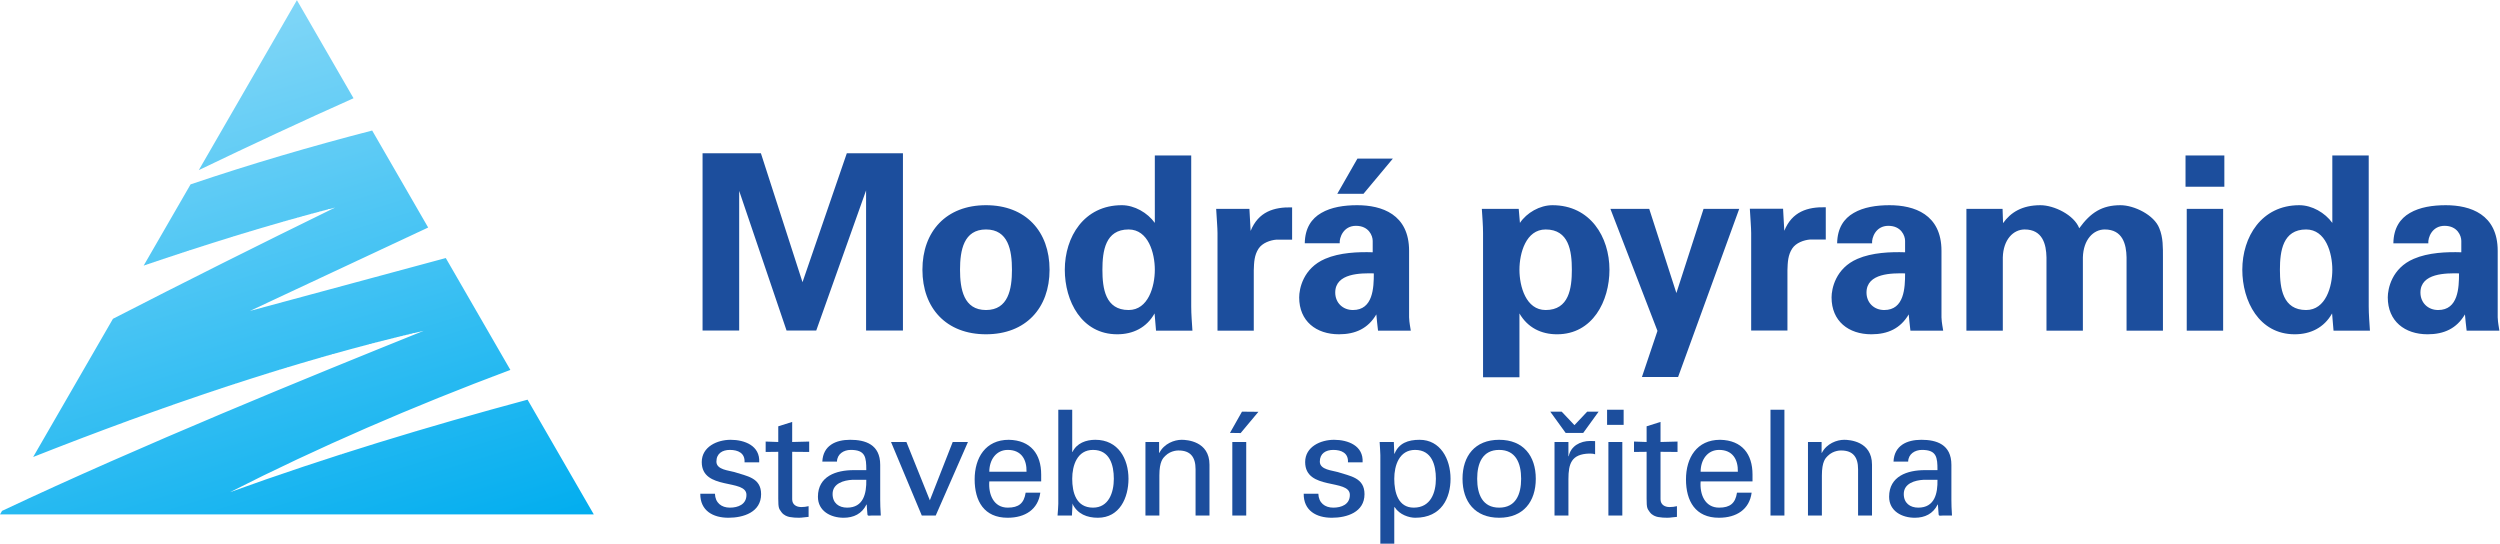
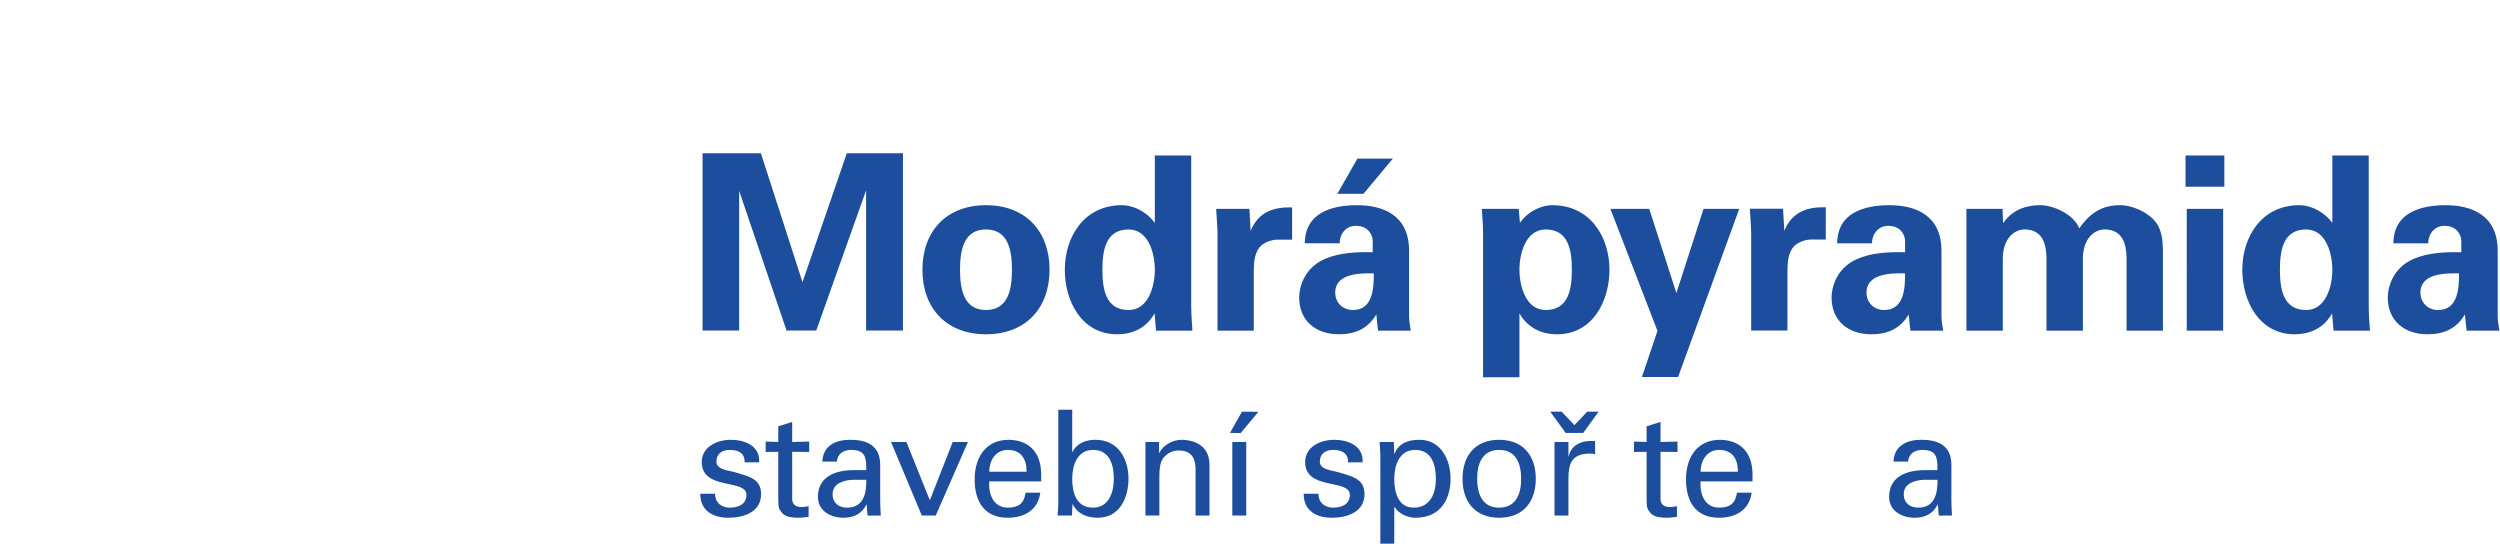
<svg xmlns="http://www.w3.org/2000/svg" viewBox="0 0 429.6 93.427" height="93.427" width="429.6" xml:space="preserve" id="svg2" version="1.1">
  <defs id="defs6">
    <clipPath id="clipPath20" clipPathUnits="userSpaceOnUse">
      <path id="path18" d="m 245.664,463.203 c 78.535,26.559 155.613,49.07 234.102,69.414 l 72.203,-125.054 -229.828,-107.52 252.527,68.199 83.27,-144.23 C 533.621,177.586 409.348,123.773 296.492,66.394 421.66,111.816 552.629,151.379 680.09,185.652 L 765.496,37.711 0,37.703 2.656,42.305 C 180.844,126.371 400.43,215.777 546.094,274.395 379.098,235.938 205.684,176.094 42.758,111.762 L 145.613,289.918 c 92.239,47.387 188.535,95.617 286.399,143.437 -86.996,-22.55 -168.133,-48.187 -246.832,-74.91 z M 455.742,574.234 C 391.172,545.453 323.977,514.109 256.27,481.578 l 126.484,219.07 z" />
    </clipPath>
    <clipPath id="clipPath26" clipPathUnits="userSpaceOnUse">
-       <path id="path24" d="M 0.004,37.703 H 765.504 v 662.941 H 0.004 Z" />
-     </clipPath>
+       </clipPath>
    <clipPath id="clipPath32" clipPathUnits="userSpaceOnUse">
      <path id="path30" d="M 0.004,37.738 H 765.465 v 662.902 H 0.004 Z" />
    </clipPath>
    <linearGradient id="linearGradient38" gradientTransform="matrix(10,0,0,10,-32818.5,-63159.2)" gradientUnits="userSpaceOnUse" y2="6308" x2="3323" y1="6380" x1="3301">
      <stop id="stop34" offset="0" style="stop-opacity:1;stop-color:#80d6f7" />
      <stop id="stop36" offset="1" style="stop-opacity:1;stop-color:#00adef" />
    </linearGradient>
  </defs>
  <g transform="matrix(1.333,0,0,-1.333,0,93.427)" id="g10">
    <g transform="scale(0.1)" id="g12">
      <g id="g14">
        <g clip-path="url(#clipPath20)" id="g16">
          <g clip-path="url(#clipPath26)" id="g22">
            <g clip-path="url(#clipPath32)" id="g28">
-               <path id="path40" style="fill:url(#linearGradient38);fill-opacity:1;fill-rule:nonzero;stroke:none" d="m 0,37 v 3 h 1 v 2 h 1 v 1 h 2 v 1 h 2 v 1 h 2 v 1 h 2 v 1 h 2 v 1 h 2 v 1 h 2 v 1 h 3 v 1 h 2 v 1 h 2 v 1 h 2 v 1 h 2 v 1 h 2 v 1 h 2 v 1 h 3 v 1 h 2 v 1 h 2 v 1 h 2 v 1 h 2 v 1 h 2 v 1 h 3 v 1 h 2 v 1 h 2 v 1 h 2 v 1 h 2 v 1 h 3 v 1 h 2 v 1 h 2 v 1 h 2 v 1 h 2 v 1 h 2 v 1 h 3 v 1 h 2 v 1 h 2 v 1 h 2 v 1 h 3 v 1 h 2 v 1 h 2 v 1 h 2 v 1 h 2 v 1 h 3 v 1 h 2 v 1 h 2 v 1 h 2 v 1 h 3 v 1 h 2 v 1 h 2 v 1 h 2 v 1 h 2 v 1 h 3 v 1 h 2 v 1 h 2 v 1 h 2 v 1 h 3 v 1 h 2 v 1 h 2 v 1 h 2 v 1 h 3 v 1 h 2 v 1 h 2 v 1 h 2 v 1 h 3 v 1 h 2 v 1 h 2 v 1 h 3 v 1 h 2 v 1 h 2 v 1 h 2 v 1 h 3 v 1 h 2 v 1 h 2 v 1 h 3 v 1 h 2 v 1 h 2 v 1 h 2 v 1 h 3 v 1 h 2 v 1 h 2 v 1 h 2 v 1 h 3 v 1 h 2 v 1 h 2 v 1 h 3 v 1 h 2 v 1 h 2 v 1 h 3 v 1 h 2 v 1 h 2 v 1 h 3 v 1 h 2 v 1 h 2 v 1 h 3 v 1 h 2 v 1 h 2 v 1 h 2 v 1 h 3 v 1 h 2 v 1 h 2 v 1 h 3 v 1 h 2 v 1 h 3 v 1 h 2 v 1 h 2 v 1 h 3 v 1 h 2 v 1 h 2 v 1 h 3 v 1 h 2 v 1 h 2 v 1 h 3 v 1 h 2 v 1 h 2 v 1 h 3 v 1 h 2 v 1 h 2 v 1 h 3 v 1 h 2 v 1 h 2 v 1 h 3 v 1 h 2 v 1 h 3 v 1 h 2 v 1 h 2 v 1 h 3 v 1 h 2 v 1 h 2 v 1 h 3 v 1 h 2 v 1 h 2 v 1 h 3 v 1 h 2 v 1 h 3 v 1 h 2 v 1 h 2 v 1 h 3 v 1 h 2 v 1 h 3 v 1 h 2 v 1 h 2 v 1 h 3 v 1 h 2 v 1 h 2 v 1 h 3 v 1 h 2 v 1 h 3 v 1 h 2 v 1 h 3 v 1 h 2 v 1 h 2 v 1 h 3 v 1 h 2 v 1 h 3 v 1 h 2 v 1 h 2 v 1 h 3 v 1 h 2 v 1 h 3 v 1 h 2 v 1 h 2 v 1 h 3 v 1 h 2 v 1 h 3 v 1 h 2 v 1 h 3 v 1 h 2 v 1 h 2 v 1 h 3 v 1 h 2 v 1 h 3 v 1 h 2 v 1 h 3 v 1 h 2 v 1 h 2 v 1 h 3 v 1 h 2 v 1 h 3 v 1 h 2 v 1 h 3 v 1 h 2 v 1 h 2 v 1 h 3 v 1 h 2 v 1 h 3 v 1 h 2 v 1 h 3 v 1 h 2 v 1 h 3 v 1 h 2 v 1 h 2 v 1 h 3 v 1 h 2 v 1 h 3 v 1 h 2 v 1 h 3 v 1 h 2 v 1 h 3 v 1 h 2 v 1 h 3 v 1 h 2 v 1 h 2 v 1 h 3 v 1 h 2 v 1 h 3 v 1 h 2 v 1 h 3 v 1 h 2 v 1 h 3 v 1 h 2 v 1 h 3 v 1 h 2 v 1 h 3 v 1 h 2 v 1 h 3 v 1 h 2 v 1 h 2 v 1 h 3 v 1 h 2 v 1 h 3 v 1 h 2 v 1 h 3 v 1 h 2 v 1 h 3 v 1 h 2 v 1 h 3 v 1 h 2 v 1 h 3 v 1 h 2 v 1 h 3 v 1 h -3 v -1 h -4 v -1 h -4 v -1 h -4 v -1 h -4 v -1 h -4 v -1 h -4 v -1 h -4 v -1 h -4 v -1 h -4 v -1 h -4 v -1 h -4 v -1 h -4 v -1 h -4 v -1 h -4 v -1 h -3 v -1 h -4 v -1 h -4 v -1 h -3 v -1 h -4 v -1 h -4 v -1 h -3 v -1 h -4 v -1 h -4 v -1 h -3 v -1 h -4 v -1 h -4 v -1 h -4 v -1 h -3 v -1 h -4 v -1 h -3 v -1 h -4 v -1 h -3 v -1 h -3 v -1 h -4 v -1 h -3 v -1 h -4 v -1 h -3 v -1 h -3 v -1 h -4 v -1 h -3 v -1 h -3 v -1 h -4 v -1 h -3 v -1 h -4 v -1 h -3 v -1 h -3 v -1 h -4 v -1 h -3 v -1 h -3 v -1 h -3 v -1 h -4 v -1 h -3 v -1 h -3 v -1 h -3 v -1 h -3 v -1 h -3 v -1 h -3 v -1 h -3 v -1 h -4 v -1 h -3 v -1 h -3 v -1 h -3 v -1 h -3 v -1 h -3 v -1 h -4 v -1 h -3 v -1 h -3 v -1 h -3 v -1 h -3 v -1 h -3 v -1 h -3 v -1 h -3 v -1 h -3 v -1 h -3 v -1 h -3 v -1 h -3 v -1 h -3 v -1 h -3 v -1 h -2 v -1 h -3 v -1 h -3 v -1 h -3 v -1 h -3 v -1 h -3 v -1 h -3 v -1 h -3 v -1 h -3 v -1 h -3 v -1 h -3 v -1 h -3 v -1 h -3 v -1 h -3 v -1 h -2 v -1 h -3 v -1 h -3 v -1 h -3 v -1 h -3 v -1 h -2 v -1 h -3 v -1 h -3 v -1 h -3 v -1 h -3 v -1 h -2 v -1 h -3 v -1 h -3 v -1 h -3 v -1 h -3 v -1 h -2 v -1 h -3 v -1 h -3 v -1 h -3 v -1 h -3 v -1 h -2 v -1 h -3 v -1 h -3 v -1 h -2 v -1 h -3 v -1 h -3 v -1 h -2 v -1 h -3 v -1 h -3 v -1 h -2 v -1 h -3 v -1 h -3 v -1 h -2 v -1 h -3 v -1 h -3 v -1 h -2 v -1 h -3 v -1 h -3 v -1 h -3 v -1 h -2 v -1 h -3 v -1 h -3 v -1 h -2 v -1 h -3 v -1 h -2 v -1 h -3 v -1 h -3 v -1 h -2 v -1 h -3 v -1 h -2 v -1 h -3 v -1 h -3 v -1 h -2 v -1 h -3 v -1 h -2 v -1 h -3 v -1 h -3 v -1 h -2 v -1 h -3 v -1 h -2 v -1 h -3 v -1 h -2 v -1 h -3 v -1 h -3 v -1 h -2 v -1 h -3 v -1 h -2 v -1 h -2 v 2 h 1 v 1 h 1 v 2 h 1 v 2 h 1 v 2 h 1 v 1 h 1 v 2 h 1 v 2 h 1 v 2 h 1 v 1 h 1 v 2 h 1 v 2 h 1 v 1 h 1 v 2 h 1 v 2 h 1 v 2 h 1 v 1 h 1 v 2 h 1 v 2 h 1 v 2 h 1 v 1 h 1 v 2 h 1 v 2 h 1 v 2 h 1 v 1 h 1 v 2 h 1 v 2 h 1 v 1 h 1 v 2 h 1 v 2 h 1 v 2 h 1 v 1 h 1 v 2 h 1 v 2 h 1 v 2 h 1 v 1 h 1 v 2 h 1 v 2 h 1 v 1 h 1 v 2 h 1 v 2 h 1 v 2 h 1 v 1 h 1 v 2 h 1 v 2 h 1 v 2 h 1 v 1 h 1 v 2 h 1 v 2 h 1 v 2 h 1 v 1 h 1 v 2 h 1 v 2 h 1 v 1 h 1 v 2 h 1 v 2 h 1 v 2 h 1 v 1 h 1 v 2 h 1 v 2 h 1 v 2 h 1 v 1 h 1 v 2 h 1 v 2 h 1 v 2 h 1 v 1 h 1 v 2 h 1 v 2 h 1 v 1 h 1 v 2 h 1 v 2 h 1 v 2 h 1 v 1 h 1 v 2 h 1 v 2 h 1 v 2 h 1 v 1 h 1 v 2 h 1 v 2 h 1 v 2 h 1 v 1 h 1 v 2 h 1 v 2 h 1 v 1 h 1 v 2 h 1 v 2 h 1 v 2 h 1 v 1 h 1 v 2 h 1 v 2 h 1 v 2 h 1 v 1 h 1 v 2 h 1 v 2 h 1 v 1 h 1 v 2 h 1 v 2 h 1 v 2 h 1 v 1 h 1 v 2 h 1 v 2 h 1 v 2 h 1 v 1 h 1 v 2 h 2 v 1 h 2 v 1 h 2 v 1 h 2 v 1 h 2 v 1 h 2 v 1 h 2 v 1 h 2 v 1 h 2 v 1 h 2 v 1 h 2 v 1 h 2 v 1 h 2 v 1 h 2 v 1 h 2 v 1 h 2 v 1 h 2 v 1 h 2 v 1 h 1 v 1 h 2 v 1 h 2 v 1 h 2 v 1 h 2 v 1 h 2 v 1 h 2 v 1 h 2 v 1 h 2 v 1 h 2 v 1 h 2 v 1 h 2 v 1 h 2 v 1 h 2 v 1 h 2 v 1 h 2 v 1 h 2 v 1 h 2 v 1 h 2 v 1 h 2 v 1 h 2 v 1 h 2 v 1 h 2 v 1 h 2 v 1 h 2 v 1 h 2 v 1 h 2 v 1 h 2 v 1 h 2 v 1 h 2 v 1 h 2 v 1 h 2 v 1 h 2 v 1 h 2 v 1 h 2 v 1 h 2 v 1 h 2 v 1 h 2 v 1 h 2 v 1 h 2 v 1 h 2 v 1 h 2 v 1 h 2 v 1 h 1 v 1 h 2 v 1 h 2 v 1 h 2 v 1 h 2 v 1 h 2 v 1 h 2 v 1 h 2 v 1 h 2 v 1 h 2 v 1 h 2 v 1 h 2 v 1 h 2 v 1 h 2 v 1 h 2 v 1 h 2 v 1 h 2 v 1 h 2 v 1 h 2 v 1 h 2 v 1 h 2 v 1 h 2 v 1 h 2 v 1 h 2 v 1 h 2 v 1 h 3 v 1 h 2 v 1 h 2 v 1 h 2 v 1 h 2 v 1 h 2 v 1 h 2 v 1 h 2 v 1 h 2 v 1 h 2 v 1 h 2 v 1 h 2 v 1 h 2 v 1 h 2 v 1 h 2 v 1 h 2 v 1 h 2 v 1 h 2 v 1 h 2 v 1 h 2 v 1 h 2 v 1 h 2 v 1 h 2 v 1 h 2 v 1 h 2 v 1 h 2 v 1 h 2 v 1 h 2 v 1 h 2 v 1 h 2 v 1 h 2 v 1 h 2 v 1 h 2 v 1 h 2 v 1 h 2 v 1 h 2 v 1 h 2 v 1 h 2 v 1 h 2 v 1 h 2 v 1 h 2 v 1 h 2 v 1 h 2 v 1 h 2 v 1 h 2 v 1 h 2 v 1 h 2 v 1 h 2 v 1 h 2 v 1 h 2 v 1 h 3 v 1 h 2 v 1 h 2 v 1 h 2 v 1 h -2 v -1 h -3 v -1 h -4 v -1 h -4 v -1 h -3 v -1 h -4 v -1 h -4 v -1 h -3 v -1 h -4 v -1 h -4 v -1 h -3 v -1 h -4 v -1 h -3 v -1 h -4 v -1 h -4 v -1 h -3 v -1 h -4 v -1 h -3 v -1 h -3 v -1 h -4 v -1 h -3 v -1 h -4 v -1 h -3 v -1 h -3 v -1 h -4 v -1 h -3 v -1 h -4 v -1 h -3 v -1 h -3 v -1 h -4 v -1 h -3 v -1 h -3 v -1 h -4 v -1 h -3 v -1 h -3 v -1 h -4 v -1 h -3 v -1 h -3 v -1 h -3 v -1 h -3 v -1 h -3 v -1 h -4 v -1 h -3 v -1 h -3 v -1 h -3 v -1 h -3 v -1 h -3 v -1 h -4 v -1 h -3 v -1 h -3 v -1 h -3 v -1 h -3 v -1 h -3 v -1 h -4 v -1 h -3 v -1 h -3 v -1 h -3 v -1 h -3 v -1 h -3 v -1 h -3 v -1 h -3 v -1 h -3 v -1 h -3 v -1 h -3 v -1 h -3 v -1 h -3 v -1 h -3 v -1 h -3 v -1 h -3 v -1 h -3 v -1 h -3 v -1 h -3 v -1 h -3 v -1 h -2 v 2 h 1 v 2 h 1 v 2 h 1 v 2 h 1 v 1 h 1 v 2 h 1 v 2 h 1 v 1 h 1 v 2 h 1 v 2 h 1 v 2 h 1 v 1 h 1 v 2 h 1 v 2 h 1 v 2 h 1 v 1 h 1 v 2 h 1 v 2 h 1 v 2 h 1 v 1 h 1 v 2 h 1 v 2 h 1 v 1 h 1 v 2 h 1 v 2 h 1 v 2 h 1 v 1 h 1 v 2 h 1 v 2 h 1 v 2 h 1 v 1 h 1 v 2 h 1 v 2 h 1 v 2 h 1 v 1 h 1 v 2 h 1 v 2 h 1 v 1 h 1 v 2 h 1 v 2 h 1 v 2 h 1 v 1 h 1 v 2 h 1 v 2 h 1 v 2 h 1 v 1 h 1 v 2 h 1 v 2 h 1 v 1 h 1 v 2 h 1 v 2 h 1 v 2 h 1 v 1 h 1 v 2 h 1 v 2 h 1 v 2 h 1 v 1 h 1 v 2 h 1 v 2 h 1 v 2 h 1 v 1 h 3 v 1 h 2 v 1 h 3 v 1 h 3 v 1 h 3 v 1 h 3 v 1 h 4 v 1 h 3 v 1 h 3 v 1 h 3 v 1 h 3 v 1 h 3 v 1 h 3 v 1 h 3 v 1 h 3 v 1 h 3 v 1 h 3 v 1 h 4 v 1 h 3 v 1 h 3 v 1 h 3 v 1 h 3 v 1 h 4 v 1 h 3 v 1 h 3 v 1 h 3 v 1 h 4 v 1 h 3 v 1 h 3 v 1 h 4 v 1 h 3 v 1 h 3 v 1 h 3 v 1 h 4 v 1 h 3 v 1 h 3 v 1 h 3 v 1 h 4 v 1 h 3 v 1 h 4 v 1 h 3 v 1 h 4 v 1 h 3 v 1 h 4 v 1 h 3 v 1 h 4 v 1 h 3 v 1 h 4 v 1 h 3 v 1 h 4 v 1 h 3 v 1 h 4 v 1 h 3 v 1 h 4 v 1 h 4 v 1 h 3 v 1 h 4 v 1 h 4 v 1 h 3 v 1 h 4 v 1 h 4 v 1 h 3 v 1 h 4 v 1 h 4 v 1 h 4 v 1 h 3 v 1 h 4 v 1 h 4 v 1 h 4 v 1 h 4 v -2 h 1 v -2 h 1 v -1 h 1 v -2 h 1 v -2 h 1 v -2 h 1 v -1 h 1 v -2 h 1 v -2 h 1 v -2 h 1 v -1 h 1 v -2 h 1 v -2 h 1 v -2 h 1 v -1 h 1 v -2 h 1 v -2 h 1 v -1 h 1 v -2 h 1 v -2 h 1 v -2 h 1 v -1 h 1 v -2 h 1 v -2 h 1 v -2 h 1 v -1 h 1 v -2 h 1 v -2 h 1 v -2 h 1 v -1 h 1 v -2 h 1 v -2 h 1 v -1 h 1 v -2 h 1 v -2 h 1 v -2 h 1 v -1 h 1 v -2 h 1 v -2 h 1 v -2 h 1 v -1 h 1 v -2 h 1 v -2 h 1 v -1 h 1 v -2 h 1 v -2 h 1 v -2 h 1 v -1 h 1 v -2 h 1 v -2 h 1 v -2 h 1 v -1 h 1 v -2 h 1 v -2 h 1 v -2 h 1 v -1 h 1 v -2 h 1 v -2 h 1 v -1 h 1 v -2 h 1 v -2 h 1 v -2 h 1 v -1 h 1 v -2 h 1 v -2 h 1 v -2 h 1 v -1 h 1 v -2 h 1 v -2 h 1 v -2 h 1 v -1 h 1 v -3 h -1 v -1 h -2 v -1 h -2 v -1 h -2 v -1 h -2 v -1 h -2 v -1 h -3 v -1 h -2 v -1 h -2 v -1 h -2 v -1 h -2 v -1 h -2 v -1 h -2 v -1 h -3 v -1 h -2 v -1 h -2 v -1 h -2 v -1 h -2 v -1 h -2 v -1 h -2 v -1 h -2 v -1 h -3 v -1 h -2 v -1 h -2 v -1 h -2 v -1 h -2 v -1 h -2 v -1 h -2 v -1 h -3 v -1 h -2 v -1 h -2 v -1 h -2 v -1 h -2 v -1 h -2 v -1 h -2 v -1 h -3 v -1 h -2 v -1 h -2 v -1 h -2 v -1 h -2 v -1 h -2 v -1 h -2 v -1 h -3 v -1 h -2 v -1 h -2 v -1 h -2 v -1 h -2 v -1 h -2 v -1 h -2 v -1 h -2 v -1 h -3 v -1 h -2 v -1 h -2 v -1 h -2 v -1 h -2 v -1 h -2 v -1 h -2 v -1 h -3 v -1 h -2 v -1 h -2 v -1 h -2 v -1 h -2 v -1 h -2 v -1 h -2 v -1 h -3 v -1 h -2 v -1 h -2 v -1 h -2 v -1 h -2 v -1 h -2 v -1 h -2 v -1 h -3 v -1 h -2 v -1 h -2 v -1 h -2 v -1 h -2 v -1 h -2 v -1 h -2 v -1 h -2 v -1 h -3 v -1 h -2 v -1 h -2 v -1 h -2 v -1 h -2 v -1 h -2 v -1 h -2 v -1 h -3 v -1 h -2 v -1 h -2 v -1 h -2 v -1 h -2 v -1 h -2 v -1 h -2 v -1 h -3 v -1 h -2 v -1 h -2 v -1 h -2 v -1 h -2 v -1 h -2 v -1 h -2 v -1 h -2 v -1 h -3 v -1 h -2 v -1 h -2 v -1 h 2 v 1 h 3 v 1 h 4 v 1 h 4 v 1 h 3 v 1 h 4 v 1 h 4 v 1 h 4 v 1 h 3 v 1 h 4 v 1 h 4 v 1 h 3 v 1 h 4 v 1 h 4 v 1 h 3 v 1 h 4 v 1 h 4 v 1 h 4 v 1 h 3 v 1 h 4 v 1 h 4 v 1 h 3 v 1 h 4 v 1 h 4 v 1 h 3 v 1 h 4 v 1 h 4 v 1 h 4 v 1 h 3 v 1 h 4 v 1 h 4 v 1 h 3 v 1 h 4 v 1 h 4 v 1 h 3 v 1 h 4 v 1 h 4 v 1 h 4 v 1 h 3 v 1 h 4 v 1 h 4 v 1 h 3 v 1 h 4 v 1 h 4 v 1 h 4 v 1 h 3 v 1 h 4 v 1 h 4 v 1 h 3 v 1 h 4 v 1 h 4 v 1 h 3 v 1 h 4 v 1 h 4 v 1 h 4 v 1 h 3 v 1 h 4 v 1 h 4 v 1 h 3 v 1 h 4 v 1 h 4 v 1 h 3 v 1 h 4 v 1 h 4 v 1 h 4 v 1 h 3 v 1 h 2 v -1 h 1 v -2 h 1 v -1 h 1 v -2 h 1 v -2 h 1 v -1 h 1 v -2 h 1 v -2 h 1 v -2 h 1 v -1 h 1 v -2 h 1 v -2 h 1 v -2 h 1 v -1 h 1 v -2 h 1 v -2 h 1 v -2 h 1 v -1 h 1 v -2 h 1 v -2 h 1 v -1 h 1 v -2 h 1 v -2 h 1 v -2 h 1 v -1 h 1 v -2 h 1 v -2 h 1 v -2 h 1 v -1 h 1 v -2 h 1 v -2 h 1 v -2 h 1 v -1 h 1 v -2 h 1 v -2 h 1 v -1 h 1 v -2 h 1 v -2 h 1 v -2 h 1 v -1 h 1 v -2 h 1 v -2 h 1 v -2 h 1 v -1 h 1 v -2 h 1 v -2 h 1 v -2 h 1 v -1 h 1 v -2 h 1 v -2 h 1 v -1 h 1 v -2 h 1 v -2 h 1 v -2 h 1 v -1 h 1 v -2 h 1 v -2 h 1 v -2 h 1 v -1 h 1 v -2 h 1 v -2 h 1 v -1 h 1 v -2 h 1 v -2 h 1 v -2 h 1 v -1 h 1 v -2 h 1 v -2 h 1 v -2 h 1 v -1 h 1 v -2 h 1 v -2 h 1 v -2 h 1 v -1 h 1 v -2 h 1 v -2 h 1 v -1 h 1 v -2 h 1 v -2 h 1 v -2 h 1 v -1 h 1 v -2 h 1 v -2 h 1 v -3 h -2 v -1 h -3 v -1 h -3 v -1 h -2 v -1 h -3 v -1 h -3 v -1 h -2 v -1 h -3 v -1 h -3 v -1 h -2 v -1 h -3 v -1 h -2 v -1 h -3 v -1 h -2 v -1 h -3 v -1 h -2 v -1 h -3 v -1 h -3 v -1 h -2 v -1 h -3 v -1 h -2 v -1 h -3 v -1 h -2 v -1 h -3 v -1 h -2 v -1 h -3 v -1 h -2 v -1 h -3 v -1 h -2 v -1 h -3 v -1 h -3 v -1 h -2 v -1 h -3 v -1 h -2 v -1 h -3 v -1 h -2 v -1 h -3 v -1 h -2 v -1 h -2 v -1 h -3 v -1 h -2 v -1 h -3 v -1 h -2 v -1 h -2 v -1 h -3 v -1 h -2 v -1 h -3 v -1 h -2 v -1 h -2 v -1 h -3 v -1 h -2 v -1 h -2 v -1 h -3 v -1 h -2 v -1 h -3 v -1 h -2 v -1 h -2 v -1 h -3 v -1 h -2 v -1 h -3 v -1 h -2 v -1 h -2 v -1 h -3 v -1 h -2 v -1 h -2 v -1 h -3 v -1 h -2 v -1 h -3 v -1 h -2 v -1 h -2 v -1 h -3 v -1 h -2 v -1 h -3 v -1 h -2 v -1 h -2 v -1 h -2 v -1 h -3 v -1 h -2 v -1 h -2 v -1 h -2 v -1 h -3 v -1 h -2 v -1 h -2 v -1 h -2 v -1 h -2 v -1 h -3 v -1 h -2 v -1 h -2 v -1 h -2 v -1 h -2 v -1 h -3 v -1 h -2 v -1 h -2 v -1 h -2 v -1 h -3 v -1 h -2 v -1 h -2 v -1 h -2 v -1 h -2 v -1 h -3 v -1 h -2 v -1 h -2 v -1 h -2 v -1 h -2 v -1 h -3 v -1 h -2 v -1 h -2 v -1 h -2 v -1 h -2 v -1 h -3 v -1 h -2 v -1 h -2 v -1 h -2 v -1 h -3 v -1 h -2 v -1 h -2 v -1 h -2 v -1 h -2 v -1 h -2 v -1 h -2 v -1 h -2 v -1 h -2 v -1 h -2 v -1 h -2 v -1 h -3 v -1 h -2 v -1 h -2 v -1 h -2 v -1 h -2 v -1 h -2 v -1 h -2 v -1 h -2 v -1 h -2 v -1 h -2 v -1 h -2 v -1 h -2 v -1 h -2 v -1 h -3 v -1 h -2 v -1 h -2 v -1 h -2 v -1 h -2 v -1 h -2 v -1 h -2 v -1 h -2 v -1 h -2 v -1 h -2 v -1 h -2 v -1 h -2 v -1 h -2 v -1 h 2 v 1 h 3 v 1 h 3 v 1 h 3 v 1 h 3 v 1 h 2 v 1 h 3 v 1 h 3 v 1 h 3 v 1 h 3 v 1 h 3 v 1 h 3 v 1 h 3 v 1 h 3 v 1 h 3 v 1 h 3 v 1 h 3 v 1 h 2 v 1 h 3 v 1 h 3 v 1 h 3 v 1 h 3 v 1 h 3 v 1 h 3 v 1 h 3 v 1 h 3 v 1 h 3 v 1 h 3 v 1 h 3 v 1 h 3 v 1 h 3 v 1 h 3 v 1 h 3 v 1 h 3 v 1 h 4 v 1 h 3 v 1 h 3 v 1 h 3 v 1 h 3 v 1 h 3 v 1 h 3 v 1 h 3 v 1 h 4 v 1 h 3 v 1 h 3 v 1 h 3 v 1 h 3 v 1 h 3 v 1 h 3 v 1 h 3 v 1 h 3 v 1 h 4 v 1 h 3 v 1 h 3 v 1 h 3 v 1 h 3 v 1 h 3 v 1 h 3 v 1 h 4 v 1 h 3 v 1 h 3 v 1 h 4 v 1 h 3 v 1 h 3 v 1 h 4 v 1 h 3 v 1 h 3 v 1 h 4 v 1 h 3 v 1 h 4 v 1 h 3 v 1 h 3 v 1 h 4 v 1 h 3 v 1 h 3 v 1 h 4 v 1 h 3 v 1 h 3 v 1 h 4 v 1 h 3 v 1 h 4 v 1 h 3 v 1 h 3 v 1 h 4 v 1 h 3 v 1 h 3 v 1 h 4 v 1 h 3 v 1 h 4 v 1 h 3 v 1 h 4 v 1 h 3 v 1 h 4 v 1 h 4 v 1 h 3 v 1 h 4 v 1 h 3 v 1 h 4 v 1 h 3 v 1 h 4 v 1 h 4 v 1 h 3 v 1 h 4 v 1 h 3 v 1 h 4 v 1 h 3 v 1 h 4 v 1 h 4 v 1 h 3 v 1 h 4 v 1 h 4 v 1 h 3 v 1 h 4 v 1 h 4 v -1 h 1 v -2 h 1 v -2 h 1 v -2 h 1 v -1 h 1 v -2 h 1 v -2 h 1 v -2 h 1 v -1 h 1 v -2 h 1 v -2 h 1 v -1 h 1 v -2 h 1 v -2 h 1 v -2 h 1 v -1 h 1 v -2 h 1 v -2 h 1 v -2 h 1 v -1 h 1 v -2 h 1 v -2 h 1 v -2 h 1 v -1 h 1 v -2 h 1 v -2 h 1 v -1 h 1 v -2 h 1 v -2 h 1 v -2 h 1 v -1 h 1 v -2 h 1 v -2 h 1 v -2 h 1 v -1 h 1 v -2 h 1 v -2 h 1 v -2 h 1 v -1 h 1 v -2 h 1 v -2 h 1 v -1 h 1 v -2 h 1 v -2 h 1 v -2 h 1 v -1 h 1 v -2 h 1 v -2 h 1 v -2 h 1 v -1 h 1 v -2 h 1 v -2 h 1 v -2 h 1 v -1 h 1 v -2 h 1 v -2 h 1 v -1 h 1 v -2 h 1 v -2 h 1 v -2 h 1 v -1 h 1 v -2 h 1 v -2 h 1 v -2 h 1 v -1 h 1 v -2 h 1 v -2 h 1 v -1 h 1 v -2 h 1 v -2 h 1 v -2 h 1 v -1 h 1 v -2 h 1 v -2 h 1 v -2 h 1 v -1 h 1 v -2 h 1 v -2 h 1 v -2 h 1 v -1 h 1 v -2 h 1 v -2 h 1 v -1 h 1 v -2 h 1 v -2 h 1 v -2 z m 308,34 h 1 v 1 h -1 z m 2,1 h 1 v 1 h -1 z m 226,199 h 1 v 1 h -1 z M 256,481 v 2 h 1 v 2 h 1 v 2 h 1 v 2 h 1 v 1 h 1 v 2 h 1 v 2 h 1 v 1 h 1 v 2 h 1 v 2 h 1 v 2 h 1 v 1 h 1 v 2 h 1 v 2 h 1 v 2 h 1 v 1 h 1 v 2 h 1 v 2 h 1 v 2 h 1 v 1 h 1 v 2 h 1 v 2 h 1 v 1 h 1 v 2 h 1 v 2 h 1 v 2 h 1 v 1 h 1 v 2 h 1 v 2 h 1 v 2 h 1 v 1 h 1 v 2 h 1 v 2 h 1 v 1 h 1 v 2 h 1 v 2 h 1 v 2 h 1 v 1 h 1 v 2 h 1 v 2 h 1 v 2 h 1 v 1 h 1 v 2 h 1 v 2 h 1 v 2 h 1 v 1 h 1 v 2 h 1 v 2 h 1 v 1 h 1 v 2 h 1 v 2 h 1 v 2 h 1 v 1 h 1 v 2 h 1 v 2 h 1 v 2 h 1 v 1 h 1 v 2 h 1 v 2 h 1 v 2 h 1 v 1 h 1 v 2 h 1 v 2 h 1 v 1 h 1 v 2 h 1 v 2 h 1 v 2 h 1 v 1 h 1 v 2 h 1 v 2 h 1 v 2 h 1 v 1 h 1 v 2 h 1 v 2 h 1 v 2 h 1 v 1 h 1 v 2 h 1 v 2 h 1 v 1 h 1 v 2 h 1 v 2 h 1 v 2 h 1 v 1 h 1 v 2 h 1 v 2 h 1 v 2 h 1 v 1 h 1 v 2 h 1 v 2 h 1 v 1 h 1 v 2 h 1 v 2 h 1 v 2 h 1 v 1 h 1 v 2 h 1 v 2 h 1 v 2 h 1 v 1 h 1 v 2 h 1 v 2 h 1 v 2 h 1 v 1 h 1 v 2 h 1 v 2 h 1 v 1 h 1 v 2 h 1 v 2 h 1 v 2 h 1 v 1 h 1 v 2 h 1 v 2 h 1 v 2 h 1 v 1 h 1 v 2 h 1 v 2 h 1 v 2 h 1 v 1 h 1 v 2 h 1 v 2 h 1 v 1 h 1 v 2 h 1 v 2 h 1 v 2 h 1 v 1 h 1 v 2 h 1 v 2 h 1 v 1 h 2 v -2 h 1 v -2 h 1 v -1 h 1 v -2 h 1 v -2 h 1 v -2 h 1 v -1 h 1 v -2 h 1 v -2 h 1 v -2 h 1 v -1 h 1 v -2 h 1 v -2 h 1 v -2 h 1 v -1 h 1 v -2 h 1 v -2 h 1 v -1 h 1 v -2 h 1 v -2 h 1 v -2 h 1 v -1 h 1 v -2 h 1 v -2 h 1 v -2 h 1 v -1 h 1 v -2 h 1 v -2 h 1 v -2 h 1 v -1 h 1 v -2 h 1 v -2 h 1 v -1 h 1 v -2 h 1 v -2 h 1 v -2 h 1 v -1 h 1 v -2 h 1 v -2 h 1 v -2 h 1 v -1 h 1 v -2 h 1 v -2 h 1 v -1 h 1 v -2 h 1 v -2 h 1 v -2 h 1 v -1 h 1 v -2 h 1 v -2 h 1 v -2 h 1 v -1 h 1 v -2 h 1 v -2 h 1 v -2 h 1 v -1 h 1 v -2 h 1 v -2 h 1 v -1 h 1 v -2 h 1 v -2 h 1 v -2 h 1 v -1 h 1 v -2 h 1 v -2 h 1 v -2 h 1 v -1 h 1 v -2 h 1 v -2 h 1 v -2 h 1 v -1 h 1 v -2 h 1 v -3 h -3 v -1 h -2 v -1 h -2 v -1 h -2 v -1 h -3 v -1 h -2 v -1 h -2 v -1 h -2 v -1 h -2 v -1 h -3 v -1 h -2 v -1 h -2 v -1 h -2 v -1 h -2 v -1 h -2 v -1 h -3 v -1 h -2 v -1 h -2 v -1 h -2 v -1 h -2 v -1 h -3 v -1 h -2 v -1 h -2 v -1 h -2 v -1 h -2 v -1 h -3 v -1 h -2 v -1 h -2 v -1 h -2 v -1 h -2 v -1 h -2 v -1 h -3 v -1 h -2 v -1 h -2 v -1 h -2 v -1 h -2 v -1 h -3 v -1 h -2 v -1 h -2 v -1 h -2 v -1 h -2 v -1 h -2 v -1 h -3 v -1 h -2 v -1 h -2 v -1 h -2 v -1 h -2 v -1 h -2 v -1 h -2 v -1 h -3 v -1 h -2 v -1 h -2 v -1 h -2 v -1 h -2 v -1 h -2 v -1 h -2 v -1 h -2 v -1 h -3 v -1 h -2 v -1 h -2 v -1 h -2 v -1 h -2 v -1 h -2 v -1 h -2 v -1 h -2 v -1 h -3 v -1 h -2 v -1 h -2 v -1 h -2 v -1 h -2 v -1 h -2 v -1 h -2 v -1 h -2 v -1 h -2 v -1 h -3 v -1 h -2 v -1 h -2 v -1 h -2 v -1 h -2 v -1 h -2 v -1 h -2 v -1 h -2 v -1 h -3 v -1 h -2 v -1 h -2 v -1 h -2 v -1 h -2 v -1 h -2 v -1 h -2 v -1 h -2 v -1 h -2 v -1 h -2 v -1" />
-             </g>
+               </g>
          </g>
        </g>
      </g>
      <path id="path42" style="fill:#1c4e9d;fill-opacity:1;fill-rule:evenodd;stroke:none" d="m 904.648,105.215 c 0,-37.024 57.618,-21.152 57.618,-42.317 0,-12.273 -10.766,-16.43 -21.348,-16.43 -10.957,0 -18.887,6.23 -19.27,17.945 h -18.882 c -0.2,-21.914 16.433,-30.98 36.265,-30.98 19.453,0 42.121,7.176 42.121,30.414 0,21.348 -18.507,23.234 -34.566,28.527 -6.801,2.074 -23.047,2.832 -23.047,13.41 0,10.578 7.75,15.113 17.379,15.113 10.391,0 19.648,-3.968 18.891,-16.058 h 18.89 c 1.321,21.539 -18.89,29.09 -36.836,29.09 -17.191,0 -37.215,-8.875 -37.215,-28.715" />
      <path id="path44" style="fill:#1c4e9d;fill-opacity:1;fill-rule:evenodd;stroke:none" d="m 987.031,131.664 v -13.41 l 16.239,0.187 V 58.18 c 0,-12.656 0.95,-13.035 4.16,-17.57 3.02,-4.156 7.75,-5.664 10.58,-6.231 4.34,-0.754 7.74,-0.945 12.09,-0.945 4.16,0 8.12,0.945 12.28,1.133 v 13.793 c -2.84,-0.758 -6.61,-1.137 -9.45,-1.137 -6.42,0 -11.71,3.211 -11.71,10.012 v 61.207 l 21.91,-0.187 v 13.41 l -21.91,-0.566 v 25.879 l -17.95,-5.668 v -20.211 l -16.239,0.566" />
      <path id="path46" style="fill:#1c4e9d;fill-opacity:1;fill-rule:evenodd;stroke:none" d="m 1116.76,82.359 c 0.37,-17.57 -3.6,-35.891 -24.75,-35.891 -10.58,0 -18.7,5.855 -18.7,17.57 0,13.789 14.54,17.754 25.5,18.32 z m -16.25,12.469 c -22.48,0 -46.1,-7.746 -46.1,-34.379 0,-18.516 16.63,-27.016 33.07,-27.016 13.03,0 23.61,5.102 29.46,17 h 0.38 c 0.19,-4.344 0.57,-8.5 0.95,-12.848 0.19,-2.266 3.4,-1.316 5.1,-1.316 h 12.09 c -0.57,7.93 -0.76,15.863 -0.76,20.02 v 45.336 c 0,26.449 -19.27,32.305 -38.72,32.305 -18.7,0 -34.95,-7.367 -35.9,-28.145 h 18.89 c 0.19,9.82 8.7,15.113 17.76,15.113 19.08,0 20.03,-9.64 20.03,-26.07 h -16.25" />
      <path id="path48" style="fill:#1c4e9d;fill-opacity:1;fill-rule:evenodd;stroke:none" d="m 1206.25,36.27 41.56,94.829 h -19.65 l -29.47,-75.184 -30.22,75.184 h -19.84 l 39.67,-94.829 h 17.95" />
      <path id="path50" style="fill:#1c4e9d;fill-opacity:1;fill-rule:evenodd;stroke:none" d="m 1342.21,80.281 v 8.879 c 0,26.262 -13.41,44.203 -41.75,44.77 -30.03,0 -44.01,-23.239 -44.01,-51.004 0,-27.957 12.09,-49.492 42.51,-49.492 22.66,0 39.28,10.766 42.12,32.305 h -18.89 c -2.08,-13.789 -9.06,-19.27 -23.05,-19.27 -18.32,0 -25.12,17.188 -23.8,33.812 z M 1275.34,92.75 c 0,15.492 8.88,28.148 23.8,28.148 17.38,0 24.56,-12.281 24.18,-28.148 h -47.98" />
      <path id="path52" style="fill:#1c4e9d;fill-opacity:1;fill-rule:evenodd;stroke:none" d="m 1435.86,83.68 c 0,-17.754 -6.61,-37.211 -26.82,-37.211 -21.73,0 -26.82,19.457 -26.82,37.211 0,17.195 6.41,37.218 26.82,37.218 21.54,0 26.82,-19.457 26.82,-37.218 z m -53.27,-33.246 -0.37,0.949 h 0.37 c 6.42,-13.23 18.89,-17.949 32.68,-17.949 28.15,0 39.49,25.879 39.49,50.246 0,25.695 -13.23,50.25 -42.7,50.25 -12.09,0 -23.99,-4.344 -29.47,-15.676 h -0.37 v 54.402 h -17.95 V 51.383 c 0,-3.781 -0.57,-9.449 -0.95,-15.113 h 18.52 l 0.75,14.164" />
      <path id="path54" style="fill:#1c4e9d;fill-opacity:1;fill-rule:evenodd;stroke:none" d="m 1494.19,131.098 h -17.57 V 36.27 h 17.95 v 51.566 c 0,18.516 4.91,22.672 7.55,25.312 7.56,7.559 17.38,6.993 17.38,6.993 15.12,0 21.73,-8.5 21.73,-24.18 V 36.27 h 17.94 v 65.546 c 0,30.414 -29.28,32.114 -35.89,32.114 -9.44,0 -22.66,-4.91 -28.71,-16.813 h -0.38 v 13.981" />
      <path id="path56" style="fill:#1c4e9d;fill-opacity:1;fill-rule:evenodd;stroke:none" d="M 1606.54,36.27 V 131.098 H 1588.6 V 36.27 Z m -5.48,133.929 -15.48,-27.39 13.79,-0.188 22.86,27.387 -21.17,0.191" />
      <path id="path58" style="fill:#1c4e9d;fill-opacity:1;fill-rule:evenodd;stroke:none" d="m 1682.51,105.215 c 0,-37.024 57.62,-21.152 57.62,-42.317 0,-12.273 -10.77,-16.43 -21.35,-16.43 -10.96,0 -18.89,6.23 -19.27,17.945 h -18.88 c -0.2,-21.914 16.43,-30.98 36.26,-30.98 19.46,0 42.12,7.176 42.12,30.414 0,21.348 -18.5,23.234 -34.56,28.527 -6.8,2.074 -23.04,2.832 -23.04,13.41 0,10.578 7.74,15.113 17.37,15.113 10.39,0 19.65,-3.968 18.9,-16.058 h 18.88 c 1.32,21.539 -18.88,29.09 -36.83,29.09 -17.19,0 -37.22,-8.875 -37.22,-28.715" />
      <path id="path60" style="fill:#1c4e9d;fill-opacity:1;fill-rule:evenodd;stroke:none" d="m 1851.04,83.68 c 0,-17.754 -6.63,-37.211 -28.54,-37.211 -20.02,0 -25.12,19.457 -25.12,37.211 0,17.195 6.43,37.218 26.83,37.218 21.53,0 26.83,-19.457 26.83,-37.218 z M 1779.43,0 h 17.95 v 47.035 h 0.57 c 6.23,-9.824 18.7,-13.602 26.44,-13.602 34.19,0 45.53,25.879 45.53,50.246 0,25.695 -13.22,50.25 -39.86,50.25 -14.92,0 -26.82,-4.344 -32.31,-17.946 h -0.37 l -0.56,15.114 h -18.32 c 0.37,-5.668 0.75,-11.336 0.93,-17 L 1779.43,0" />
      <path id="path62" style="fill:#1c4e9d;fill-opacity:1;fill-rule:evenodd;stroke:none" d="m 1932.6,133.93 c -31.17,0 -47.23,-20.782 -47.23,-50.25 0,-29.465 16.06,-50.246 47.23,-50.246 31.16,0 47.22,20.781 47.22,50.246 0,29.468 -16.06,50.25 -47.22,50.25 z m -28.34,-50.25 c 0,20.215 6.99,37.218 28.34,37.218 21.35,0 28.33,-17.003 28.33,-37.218 0,-20.207 -6.98,-37.211 -28.33,-37.211 -21.35,0 -28.34,17.004 -28.34,37.211" />
      <path id="path64" style="fill:#1c4e9d;fill-opacity:1;fill-rule:evenodd;stroke:none" d="m 2021.9,83.305 c 0,20.027 3.97,32.117 26.64,32.867 2.46,0 5.29,0 7.75,-0.942 v 17 c -2.08,0 -3.98,0.192 -6.24,0.192 -13.04,0 -25.13,-6.617 -27.76,-19.649 h -0.39 v 18.325 h -17.94 V 36.27 h 17.94 z m -8.69,86.894 h -14.73 l 19.83,-27.39 h 22.67 l 19.84,27.39 h -14.74 l -16.43,-17.379 -16.44,17.379" />
-       <path id="path66" style="fill:#1c4e9d;fill-opacity:1;fill-rule:evenodd;stroke:none" d="m 2091.37,36.27 v 94.829 h -17.95 V 36.27 Z m -19.65,116.93 h 21.35 v 19.457 h -21.35 v -19.457" />
      <path id="path68" style="fill:#1c4e9d;fill-opacity:1;fill-rule:evenodd;stroke:none" d="m 2106.43,131.664 v -13.41 l 16.25,0.187 V 58.18 c 0,-12.656 0.93,-13.035 4.15,-17.57 3.02,-4.156 7.74,-5.664 10.57,-6.231 4.35,-0.754 7.76,-0.945 12.09,-0.945 4.16,0 8.13,0.945 12.29,1.133 v 13.793 c -2.83,-0.758 -6.61,-1.137 -9.46,-1.137 -6.41,0 -11.7,3.211 -11.7,10.012 v 61.207 l 21.91,-0.187 v 13.41 l -21.91,-0.566 v 25.879 l -17.94,-5.668 v -20.211 l -16.25,0.566" />
      <path id="path70" style="fill:#1c4e9d;fill-opacity:1;fill-rule:evenodd;stroke:none" d="m 2259.2,80.281 v 8.879 c 0,26.262 -13.42,44.203 -41.75,44.77 -30.04,0 -44.01,-23.239 -44.01,-51.004 0,-27.957 12.09,-49.492 42.5,-49.492 22.67,0 39.29,10.766 42.13,32.305 h -18.89 c -2.08,-13.789 -9.07,-19.27 -23.05,-19.27 -18.33,0 -25.12,17.188 -23.81,33.812 z M 2192.32,92.75 c 0,15.492 8.89,28.148 23.81,28.148 17.38,0 24.55,-12.281 24.18,-28.148 h -47.99" />
-       <path id="path72" style="fill:#1c4e9d;fill-opacity:1;fill-rule:evenodd;stroke:none" d="M 2300.33,36.27 V 172.656 h -17.95 V 36.27 h 17.95" />
-       <path id="path74" style="fill:#1c4e9d;fill-opacity:1;fill-rule:evenodd;stroke:none" d="m 2348.26,131.098 h -17.57 V 36.27 h 17.94 v 51.566 c 0,18.516 4.92,22.672 7.56,25.312 7.56,7.559 17.38,6.993 17.38,6.993 15.12,0 21.72,-8.5 21.72,-24.18 V 36.27 h 17.95 v 65.546 c 0,30.414 -29.28,32.114 -35.89,32.114 -9.44,0 -22.66,-4.91 -28.72,-16.813 h -0.37 v 13.981" />
      <path id="path76" style="fill:#1c4e9d;fill-opacity:1;fill-rule:evenodd;stroke:none" d="m 2497.64,82.359 c 0.38,-17.57 -3.59,-35.891 -24.75,-35.891 -10.58,0 -18.7,5.855 -18.7,17.57 0,13.789 14.55,17.754 25.51,18.32 z m -16.24,12.469 c -22.48,0 -46.1,-7.746 -46.1,-34.379 0,-18.516 16.62,-27.016 33.06,-27.016 13.04,0 23.61,5.102 29.47,17 h 0.37 c 0.2,-4.344 0.57,-8.5 0.95,-12.848 0.19,-2.266 3.4,-1.316 5.11,-1.316 h 12.09 c -0.58,7.93 -0.76,15.863 -0.76,20.02 v 45.336 c 0,26.449 -19.27,32.305 -38.73,32.305 -18.7,0 -34.95,-7.367 -35.89,-28.145 h 18.89 c 0.19,9.82 8.69,15.113 17.76,15.113 19.08,0 20.02,-9.64 20.02,-26.07 h -16.24" />
      <path id="path78" style="fill:#1c4e9d;fill-opacity:1;fill-rule:evenodd;stroke:none" d="M 1116.48,455.43 V 274.75 H 1164 v 228.559 h -72.35 L 1034.53,337.113 980.898,503.309 H 905.684 V 274.75 h 47.207 V 454.797 L 1013.98,274.75 h 38.25 z m 1139.27,-23.61 c 0.63,-11.57 1.72,-24.711 1.72,-31.277 V 274.801 h 46.76 v 77.883 c 0.31,10.324 0.68,19.441 6.21,27.879 4.78,7.308 15.06,10.906 22.88,11.531 h 20.33 v 41.601 c -23.45,0.625 -43.47,-5.629 -53.48,-30.336 l -1.57,28.461 z m 874.64,-44.586 c -0.62,7.2 4.69,22.528 20.96,22.528 16.57,0 21.58,-12.824 21.58,-19.395 v -14.703 c -18.77,0.625 -42.54,-0.312 -61.31,-8.441 -28.47,-12.203 -33.48,-38.789 -33.48,-49.739 0,-30.652 21.91,-47.543 51.31,-47.543 21.27,0 37.53,7.508 48.17,25.649 0.62,-6.567 1.25,-13.766 2.18,-20.957 h 42.23 c -0.62,4.691 -1.87,9.387 -2.19,17.203 v 85.707 c 0,47.23 -35.34,58.805 -66.93,58.805 -16.89,0 -33.48,-2.504 -46.3,-10.012 -12.51,-7.191 -20.96,-19.395 -21.27,-39.102 z m 39.59,-38.781 c 0,-18.453 -0.95,-47.234 -26.9,-47.234 -13.14,0 -22.84,9.386 -22.84,22.527 0,25.332 33.47,25.02 49.74,24.707 z m -163.33,65.063 c -9.38,13.132 -26.27,22.832 -42.54,22.832 -48.8,0 -73.5,-40.977 -73.5,-83.203 0,-40.352 21.58,-83.204 67.55,-83.204 20.34,0 37.86,8.446 48.18,26.899 0.62,-7.504 1.25,-14.695 1.87,-22.207 h 46.93 c -0.63,10.324 -1.57,20.957 -1.57,31.281 v 194.555 h -46.92 z m -67.56,-60.371 c 0,24.085 3.75,51.921 33.78,51.921 25.33,0 33.78,-30.339 33.78,-51.921 0,-21.582 -8.45,-51.926 -33.78,-51.926 -30.03,0 -33.78,27.84 -33.78,51.926 z m -121.68,147.324 v -40.348 h 50.05 v 40.348 z m 1.56,-68.813 V 274.633 h 46.93 v 157.023 z m -237.42,0 h -46.61 V 274.633 h 46.93 v 94.465 c 0.62,22.836 13.44,35.968 28.15,35.968 23.14,0 27.83,-19.082 28.14,-35.968 v -94.465 h 46.93 v 94.465 c 0.62,22.836 13.45,35.968 28.15,35.968 23.15,0 27.83,-19.082 28.15,-35.968 v -94.465 h 46.91 v 94.465 c 0,12.511 0.31,25.648 -4.69,37.531 -6.56,17.203 -32.53,29.719 -50.04,29.719 -23.78,0 -38.47,-9.387 -53.18,-29.719 -6.56,17.203 -32.53,29.719 -50.04,29.719 -23.78,0 -38.47,-9.387 -48.17,-23.145 z m -168.2,-44.422 c -0.63,7.2 4.69,22.528 20.96,22.528 16.57,0 21.58,-12.824 21.58,-19.395 v -14.703 c -18.77,0.625 -42.54,-0.312 -61.31,-8.441 -28.47,-12.203 -33.47,-38.789 -33.47,-49.739 0,-30.652 21.9,-47.543 51.3,-47.543 21.27,0 37.53,7.508 48.17,25.649 0.62,-6.567 1.26,-13.766 2.19,-20.957 H 2505 c -0.62,4.691 -1.88,9.387 -2.2,17.203 v 85.707 c 0,47.23 -35.34,58.805 -66.93,58.805 -16.9,0 -33.47,-2.504 -46.3,-10.012 -12.5,-7.191 -20.96,-19.395 -21.27,-39.102 z m 42.54,-38.781 c 0,-18.453 -0.94,-47.234 -26.91,-47.234 -13.13,0 -22.83,9.386 -22.83,22.527 0,25.332 33.47,25.02 49.74,24.707 z m -294.83,-25.34 -35.02,108.543 h -50.05 l 60.68,-157.336 -20.02,-59.429 h 46.61 l 78.82,216.765 h -45.98 z m -202.31,30.032 c 0,21.582 8.44,51.921 33.78,51.921 30.03,0 33.78,-27.836 33.78,-51.921 0,-24.086 -3.75,-51.926 -33.78,-51.926 -25.34,0 -33.78,30.344 -33.78,51.926 z m -0.94,78.511 h -47.55 c 0.63,-10.324 1.57,-20.957 1.57,-31.281 V 214.578 h 46.92 v 82.262 c 10.63,-18.453 28.14,-26.899 48.48,-26.899 45.98,0 67.56,42.852 67.56,83.204 0,42.226 -24.71,83.203 -73.5,83.203 -16.27,0 -33.16,-9.7 -41.91,-22.832 z m -207.93,64.746 -25.95,-45.351 h 33.78 l 37.84,45.351 z m -22.83,-109.168 c -0.62,7.2 4.69,22.528 20.96,22.528 16.57,0 21.58,-12.824 21.58,-19.395 v -14.703 c -18.77,0.625 -42.54,-0.312 -61.31,-8.441 -28.47,-12.203 -33.47,-38.789 -33.47,-49.739 0,-30.652 21.9,-47.543 51.3,-47.543 21.27,0 37.53,7.508 48.17,25.649 0.62,-6.567 1.25,-13.766 2.18,-20.957 h 42.23 c -0.62,4.691 -1.87,9.387 -2.19,17.203 v 85.707 c 0,47.23 -35.34,58.805 -66.93,58.805 -16.89,0 -33.47,-2.504 -46.29,-10.012 -12.52,-7.191 -20.96,-19.395 -21.27,-39.102 z m 43.98,-38.781 c 0,-18.453 -0.94,-47.234 -26.91,-47.234 -13.13,0 -22.83,9.386 -22.83,22.527 0,25.332 33.47,25.02 49.74,24.707 z m -203.25,83.203 c 0.63,-11.574 1.73,-24.715 1.73,-31.281 V 274.633 h 46.76 v 77.887 c 0.31,10.32 0.67,19.437 6.2,27.875 4.8,7.308 15.07,10.91 22.89,11.539 h 20.33 v 41.597 c -23.46,0.629 -43.48,-5.633 -53.49,-30.34 l -1.56,28.465 z m -79.07,-18.14 c -9.39,13.132 -26.28,22.832 -42.54,22.832 -48.8,0 -73.51,-40.977 -73.51,-83.203 0,-40.352 21.58,-83.204 67.56,-83.204 20.34,0 37.85,8.446 48.17,26.899 0.63,-7.504 1.25,-14.695 1.88,-22.207 h 46.92 c -0.63,10.324 -1.56,20.957 -1.56,31.281 v 194.555 h -46.92 z m -67.57,-60.371 c 0,24.085 3.75,51.921 33.78,51.921 25.34,0 33.79,-30.339 33.79,-51.921 0,-21.582 -8.45,-51.926 -33.79,-51.926 -30.03,0 -33.78,27.84 -33.78,51.926 z m -183.55,0 c 0,25.023 4.7,51.921 33.47,51.921 28.78,0 33.47,-26.898 33.47,-51.921 0,-25.024 -4.69,-51.926 -33.47,-51.926 -28.77,0 -33.47,26.902 -33.47,51.926 z m 115.42,0 c 0,49.421 -30.65,83.203 -81.95,83.203 -51.29,0 -81.95,-33.782 -81.95,-83.203 0,-49.418 30.66,-83.204 81.95,-83.204 51.3,0 81.95,33.786 81.95,83.204" />
    </g>
  </g>
</svg>